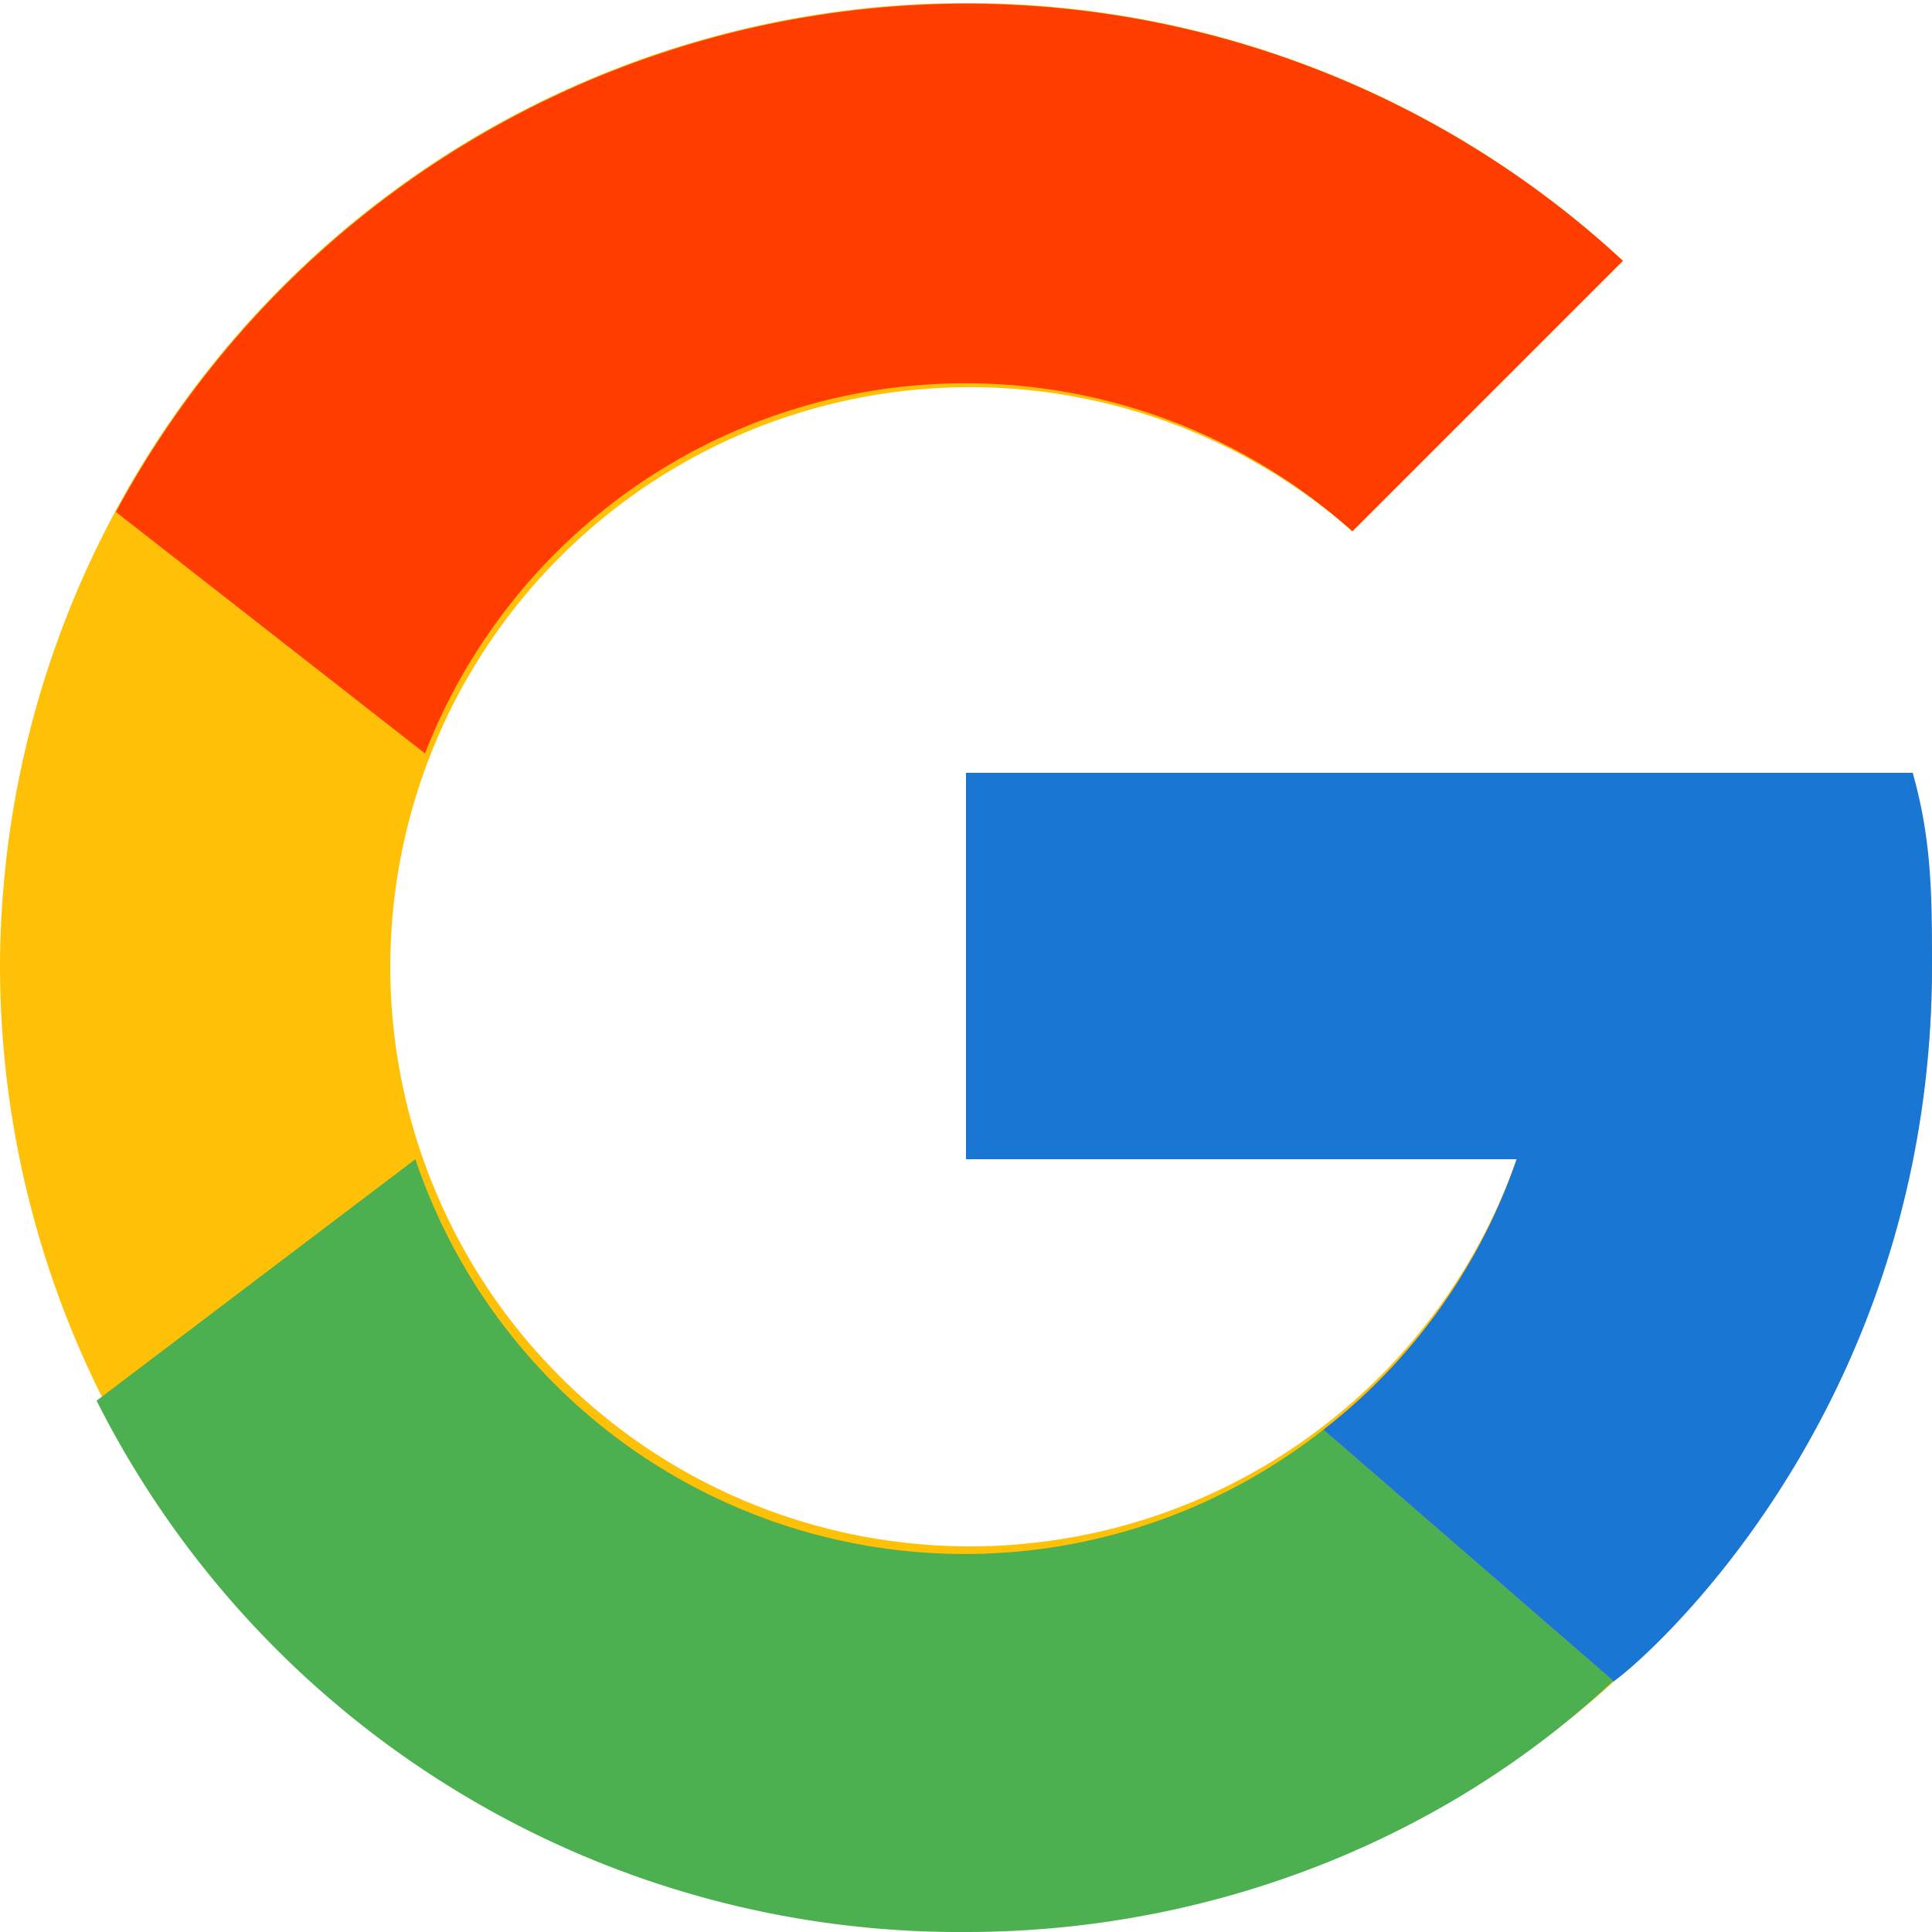
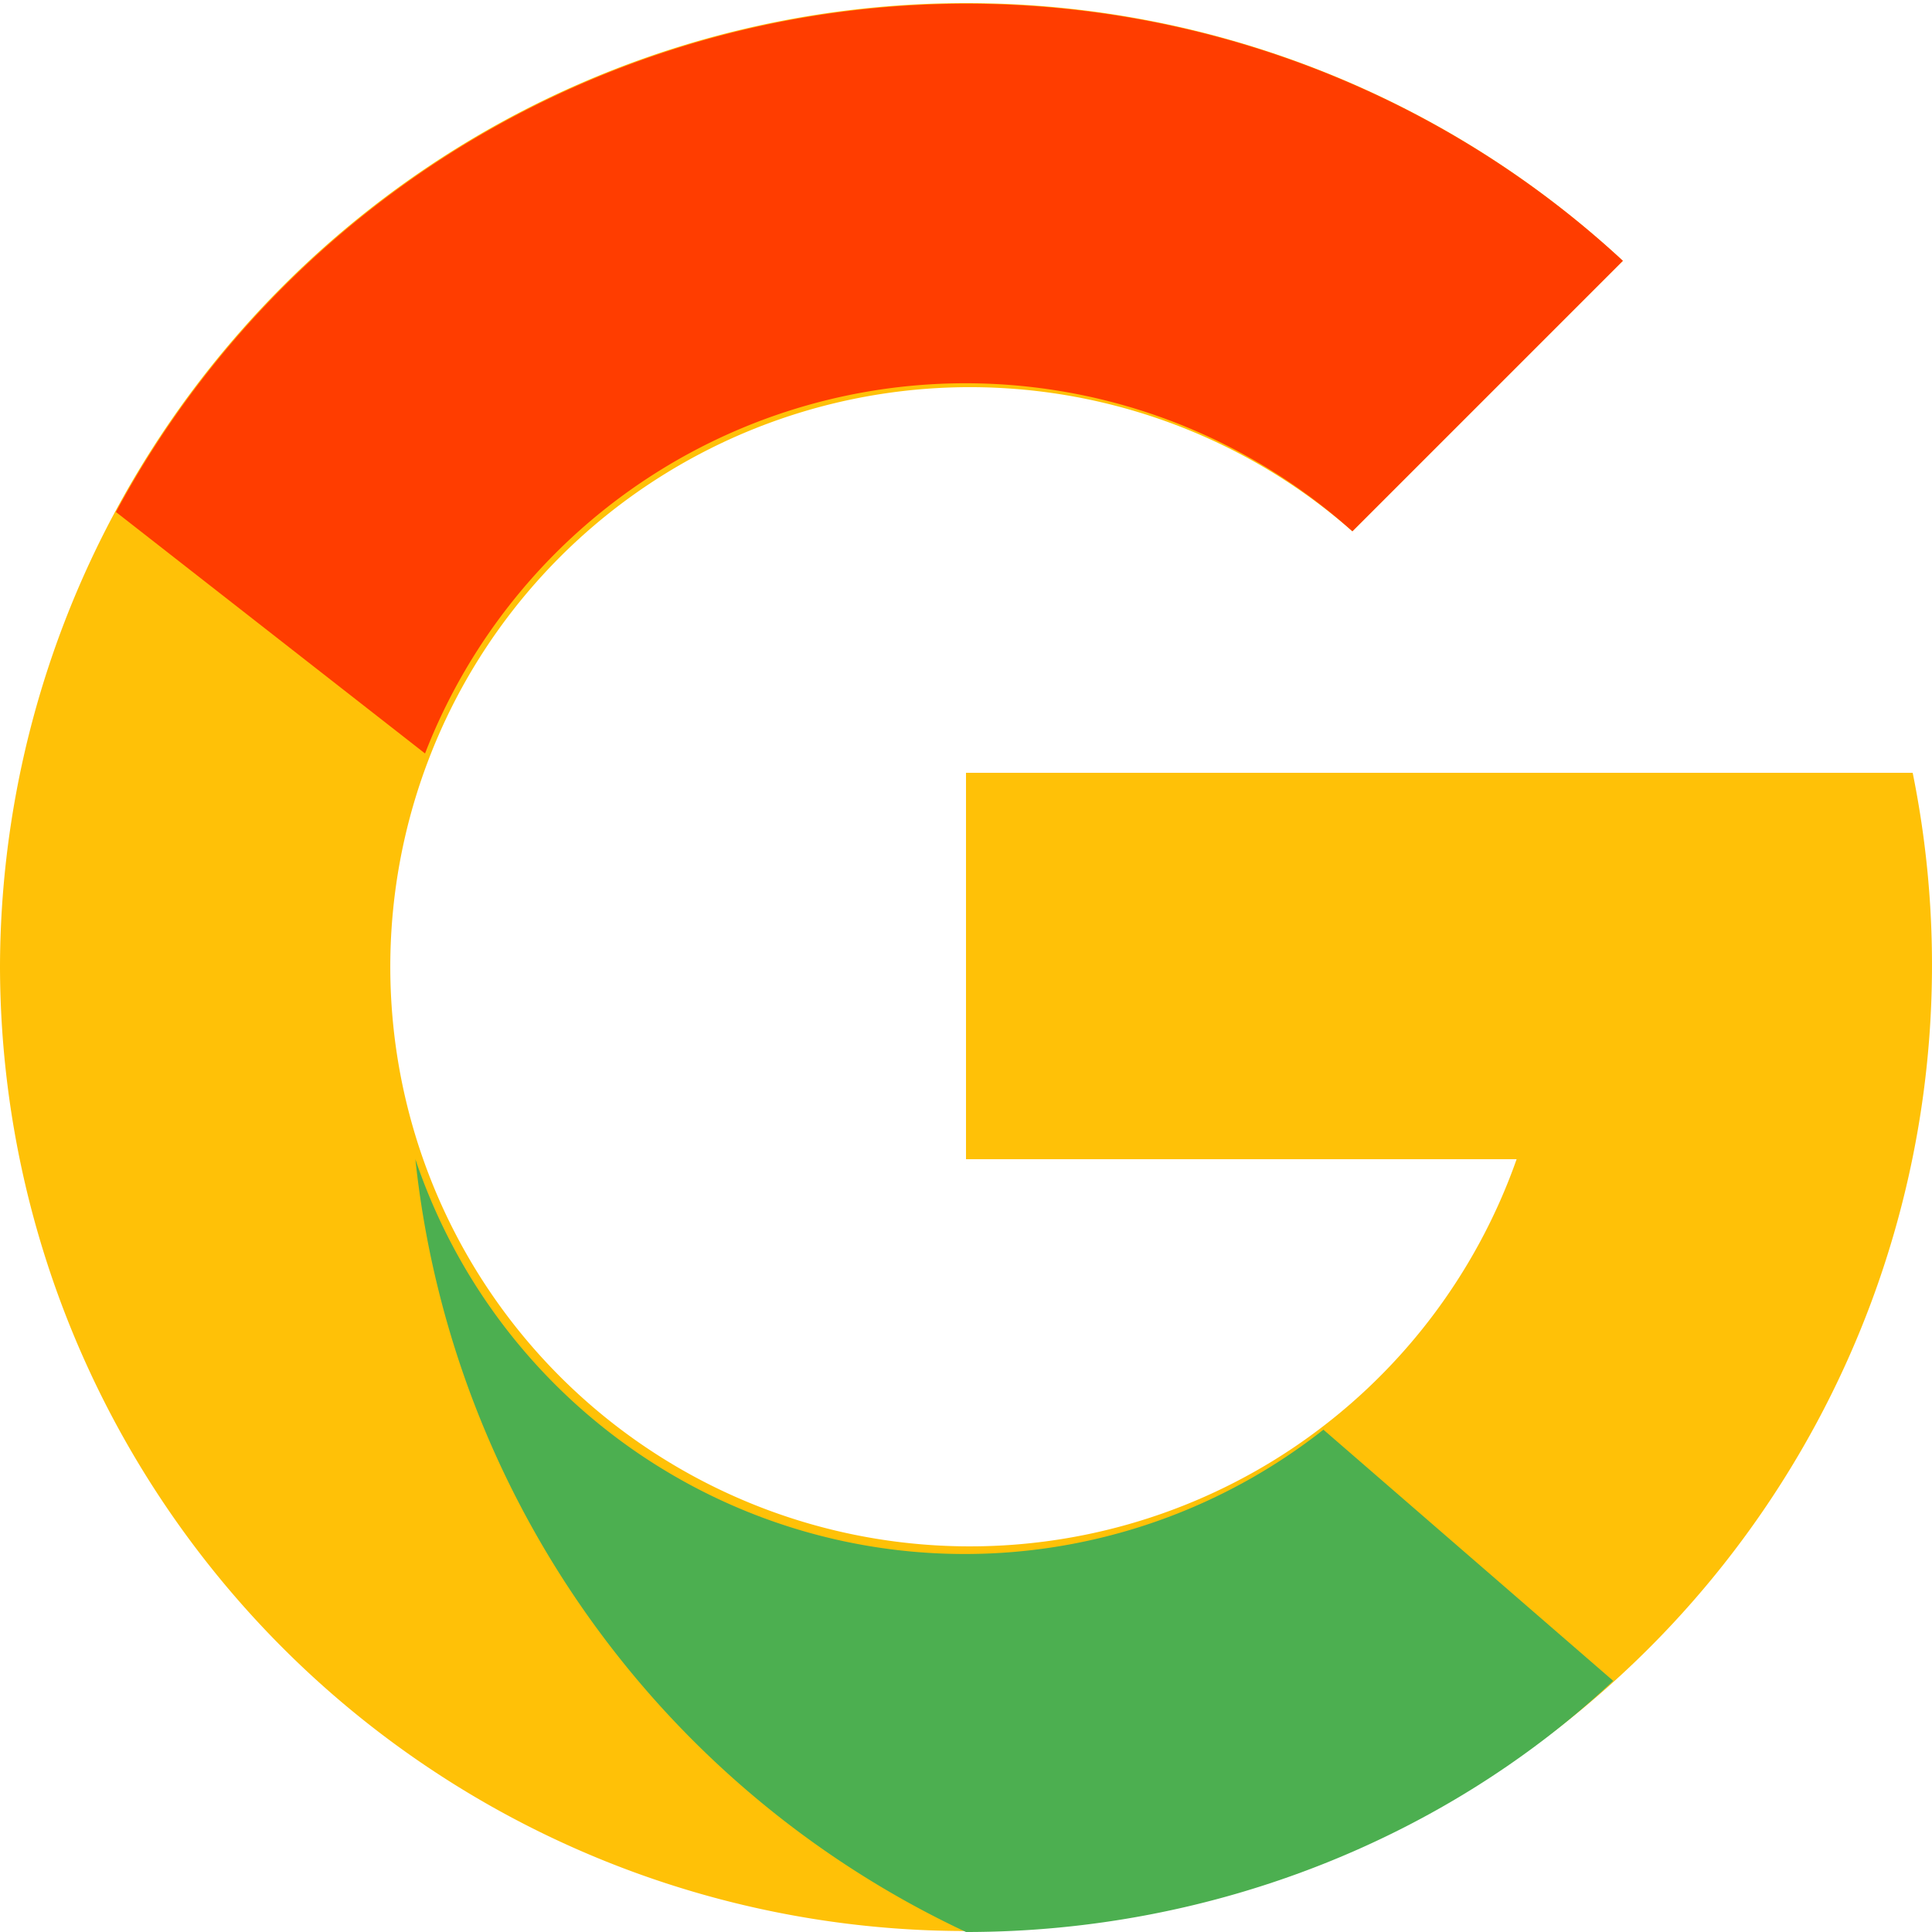
<svg xmlns="http://www.w3.org/2000/svg" viewBox="0 0 20 20">
  <defs />
  <g fill="none" fill-rule="nonzero">
    <path fill="#FFC107" d="M19.8 8H10v4h5.7A6 6 0 1114 5.5l2.8-2.8A10 10 0 000 10a10 10 0 1019.8-2z" />
    <path fill="#FF3D00" d="M1.2 5.3l3.2 2.5A6 6 0 0114 5.5l2.8-2.8A10 10 0 001.2 5.3z" />
-     <path fill="#4CAF50" d="M10 20c2.6 0 5-1 6.7-2.6l-3-2.6A6 6 0 014.3 12L1 14.5A10 10 0 0010 20z" />
-     <path fill="#1976D2" d="M19.8 8H10v4h5.7a6 6 0 01-2 2.8l3 2.6c-.2.2 3.3-2.4 3.3-7.4 0-.7 0-1.3-.2-2z" />
+     <path fill="#4CAF50" d="M10 20c2.6 0 5-1 6.7-2.6l-3-2.6A6 6 0 014.3 12A10 10 0 0010 20z" />
  </g>
</svg>